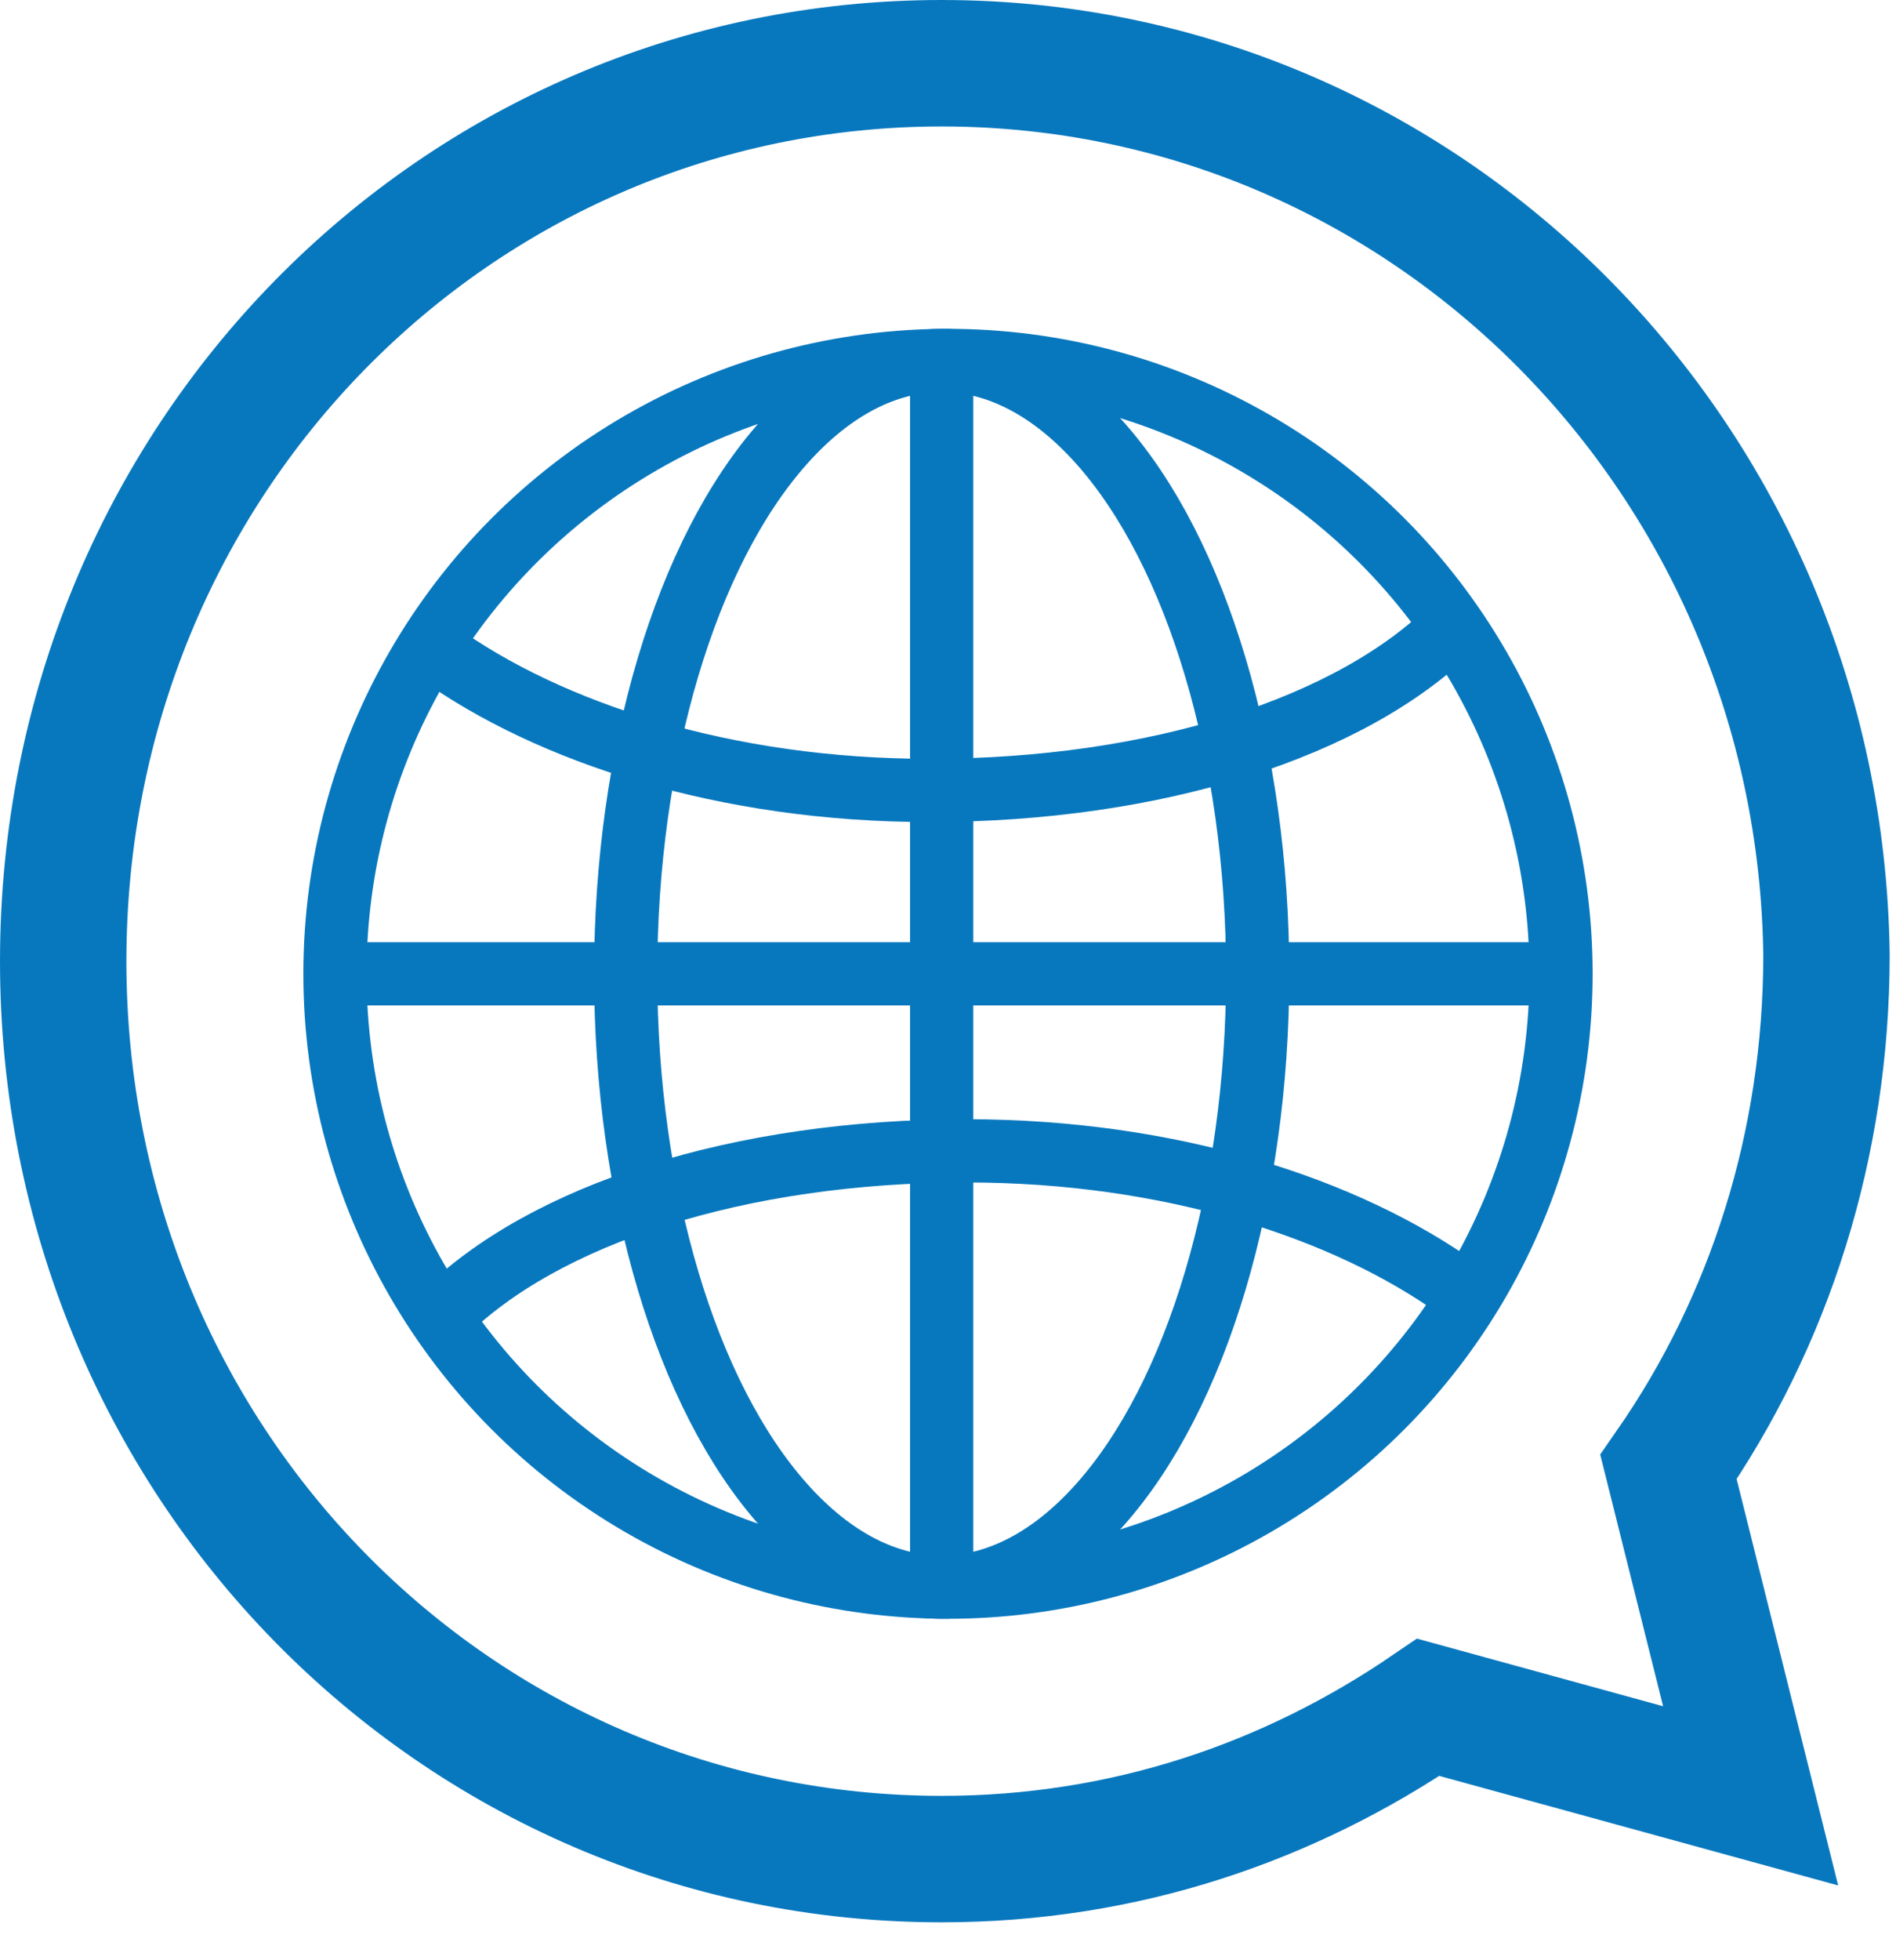
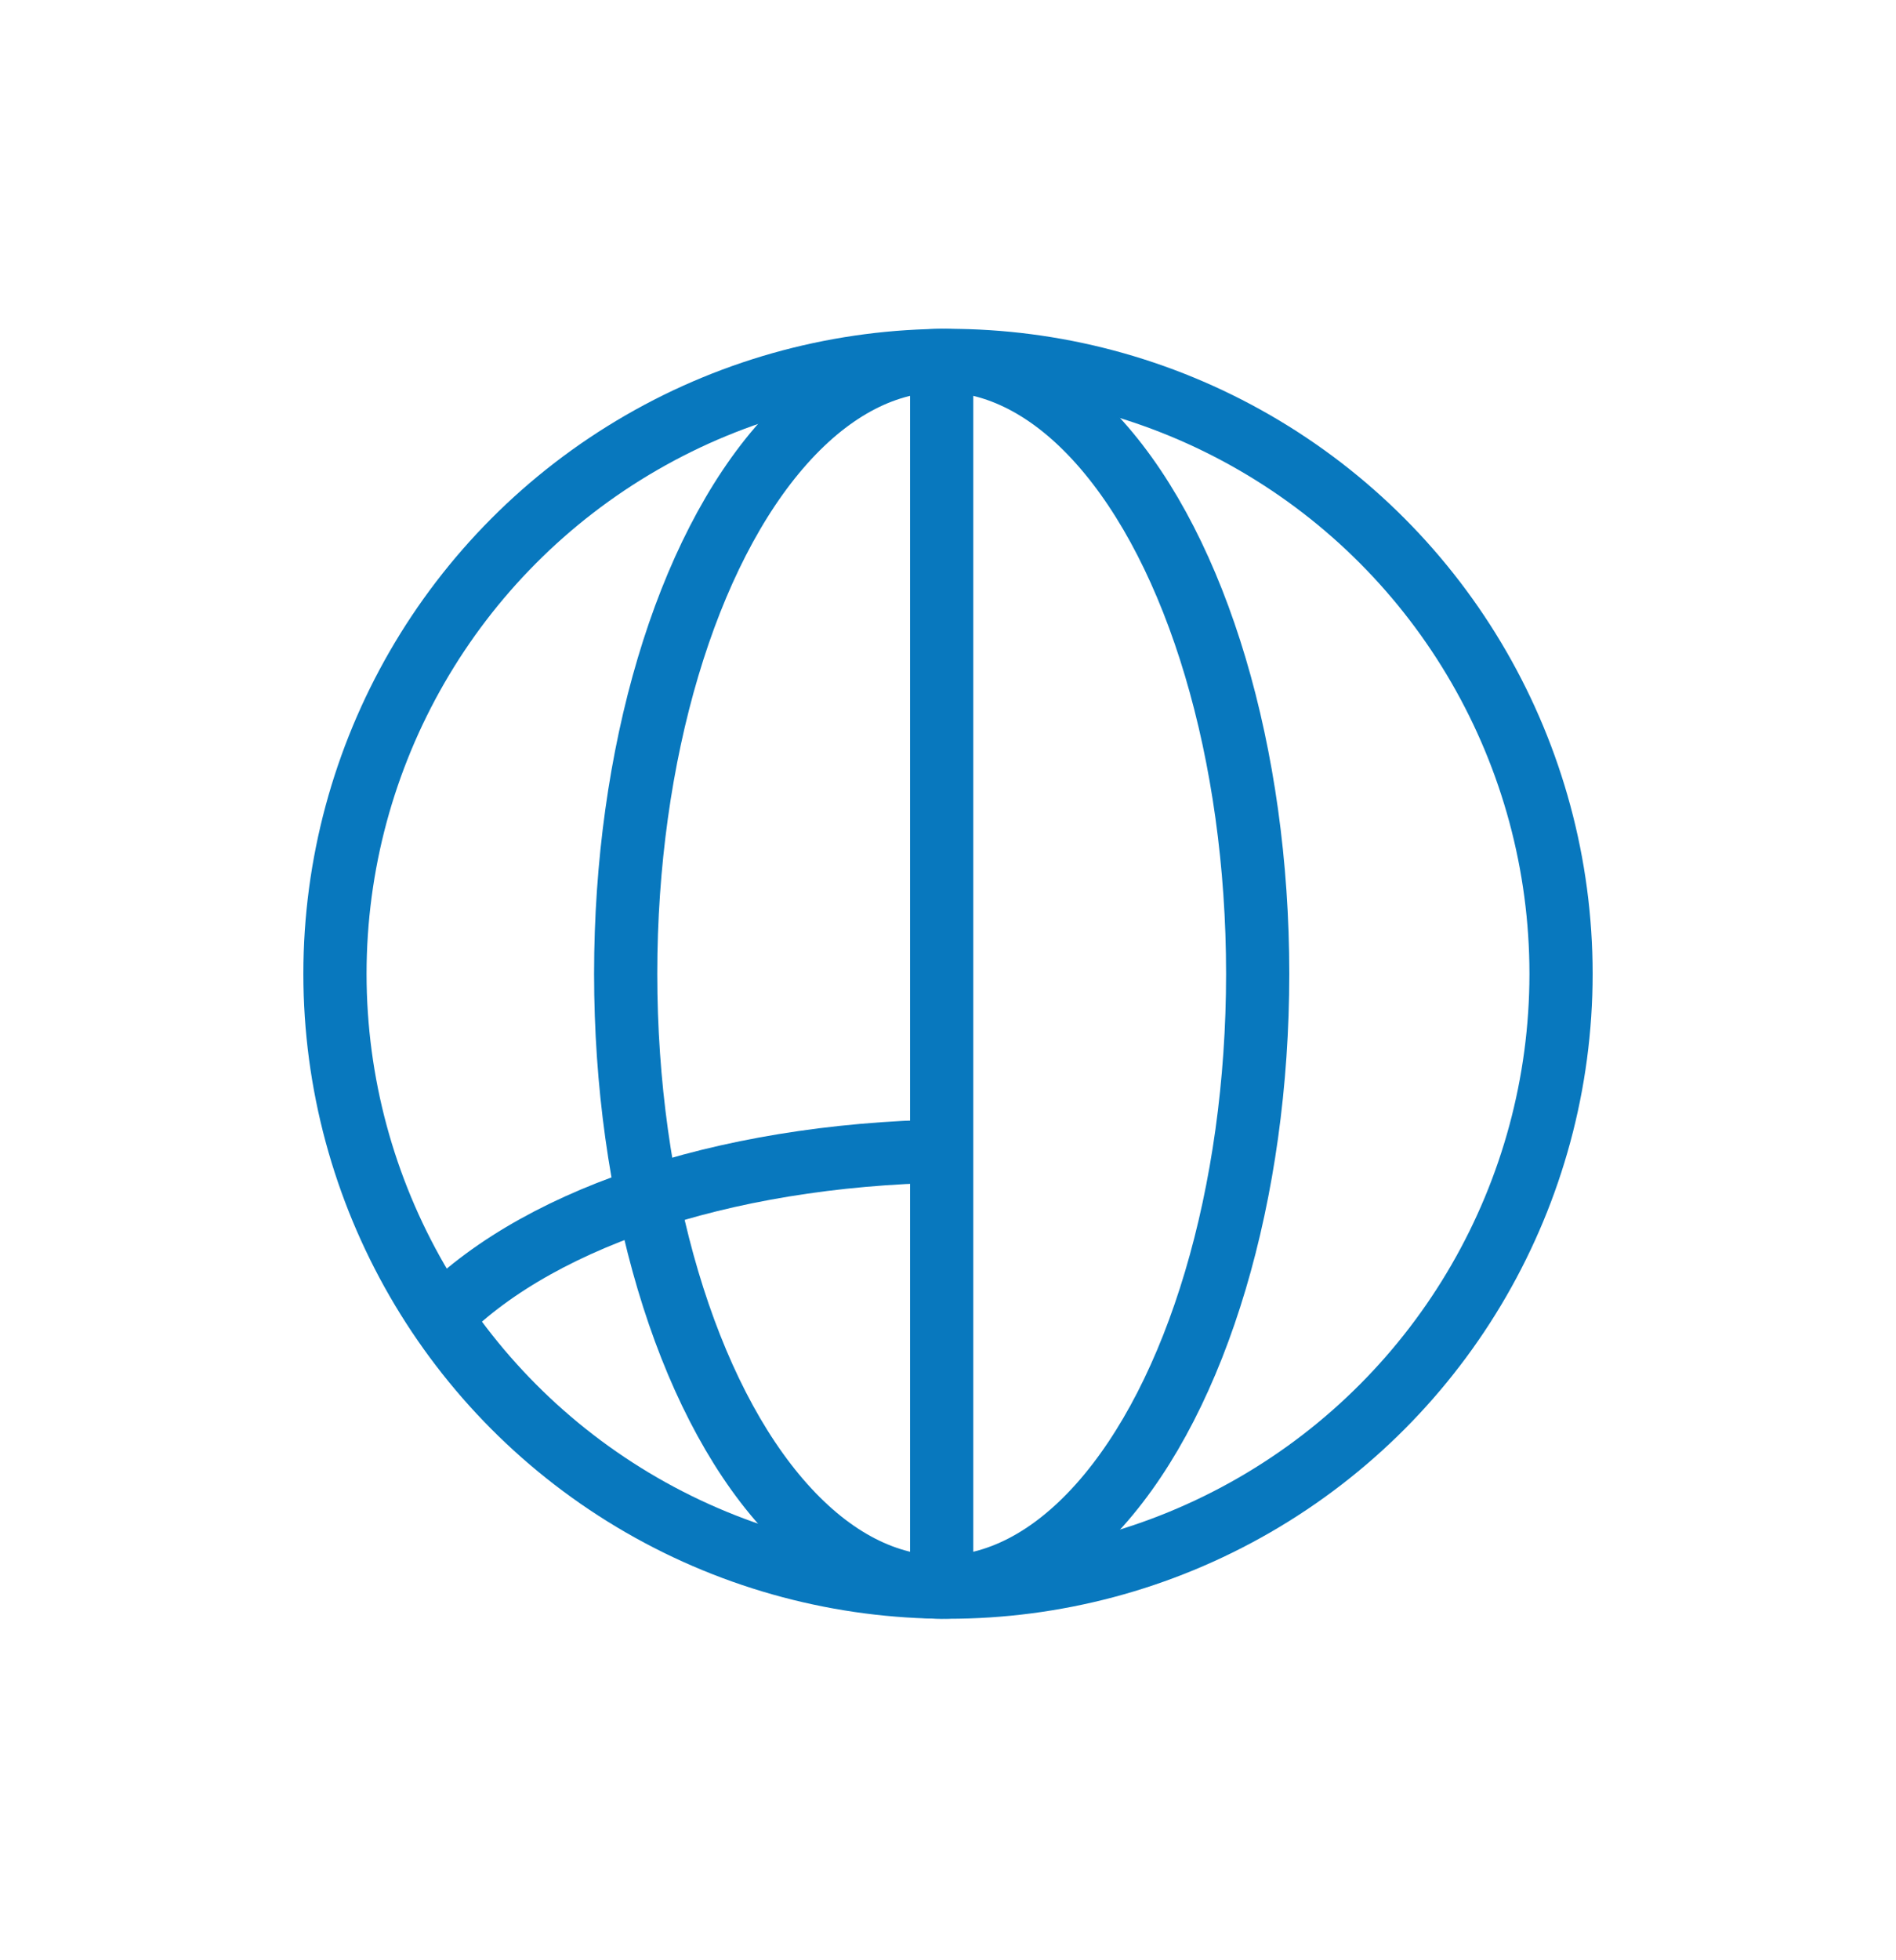
<svg xmlns="http://www.w3.org/2000/svg" version="1.1" id="Layer_1" x="0px" y="0px" viewBox="0 0 30 31" style="enable-background:new 0 0 30 31;" xml:space="preserve">
  <style type="text/css">
	.st0{fill:none;stroke:#0878BE;stroke-width:2;stroke-miterlimit:10;}
	.st1{fill:none;stroke:#0878BE;stroke-miterlimit:10;}
</style>
  <path class="st1" d="M23,20.3c0.1,0.1,0.3,0.2,0.4,0.3" />
  <g>
    <line class="st1" x1="14.9" y1="5.3" x2="14.9" y2="25.1" />
    <g>
-       <line class="st1" x1="24.6" y1="15.4" x2="5.2" y2="15.4" />
-       <path class="st1" d="M7,20.8c1.6-1.6,4.7-2.6,8.3-2.6c3.2,0,6,0.9,7.8,2.2" />
-       <path class="st1" d="M23,9.9c-1.6,1.6-4.7,2.6-8.3,2.6c-3.2,0-6-0.9-7.8-2.2" />
+       <path class="st1" d="M7,20.8c1.6-1.6,4.7-2.6,8.3-2.6" />
    </g>
    <ellipse class="st1" cx="14.9" cy="15.4" rx="5" ry="9.7" />
    <circle class="st1" cx="15" cy="15.4" r="9.7" />
  </g>
-   <path class="st0" d="M26.4,23.2c1.6-2.3,2.5-5.1,2.5-8.1C28.8,7.3,22.6,1,14.9,1C7.2,1,1,7.3,1,15.2s6.2,14.2,13.9,14.2  c2.9,0,5.5-0.9,7.7-2.4l5.1,1.4L26.4,23.2z" />
</svg>